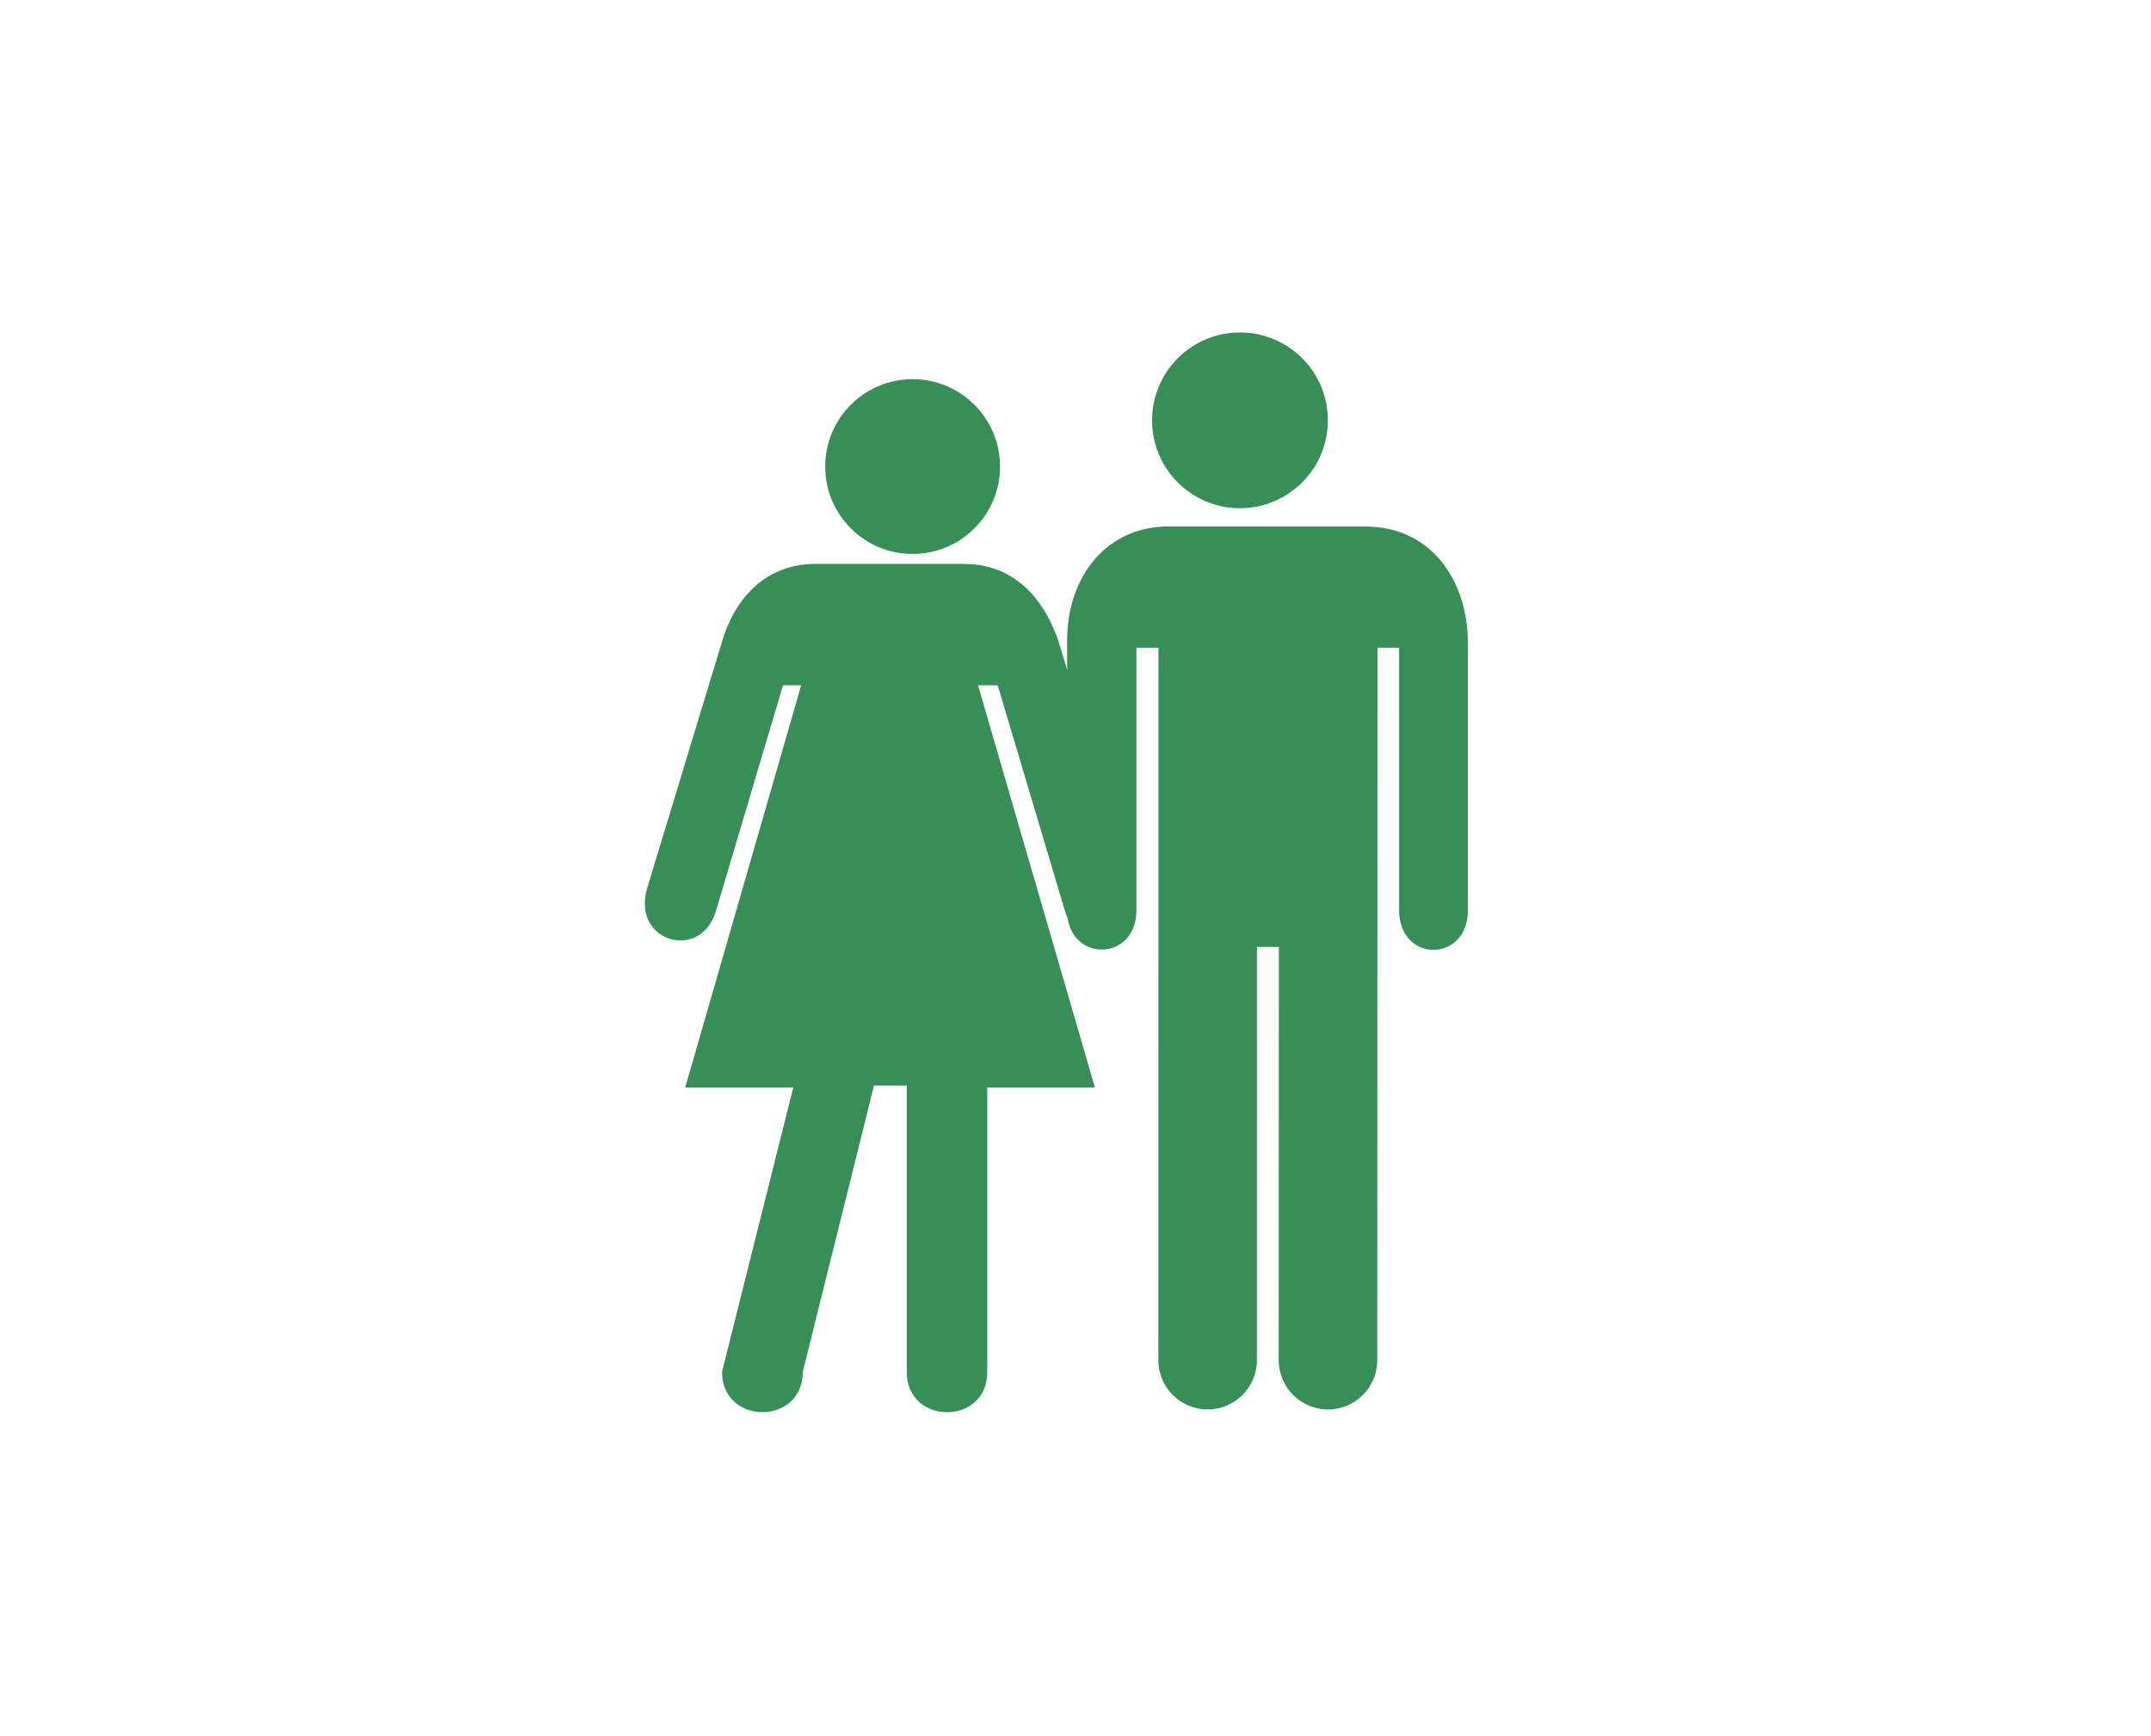
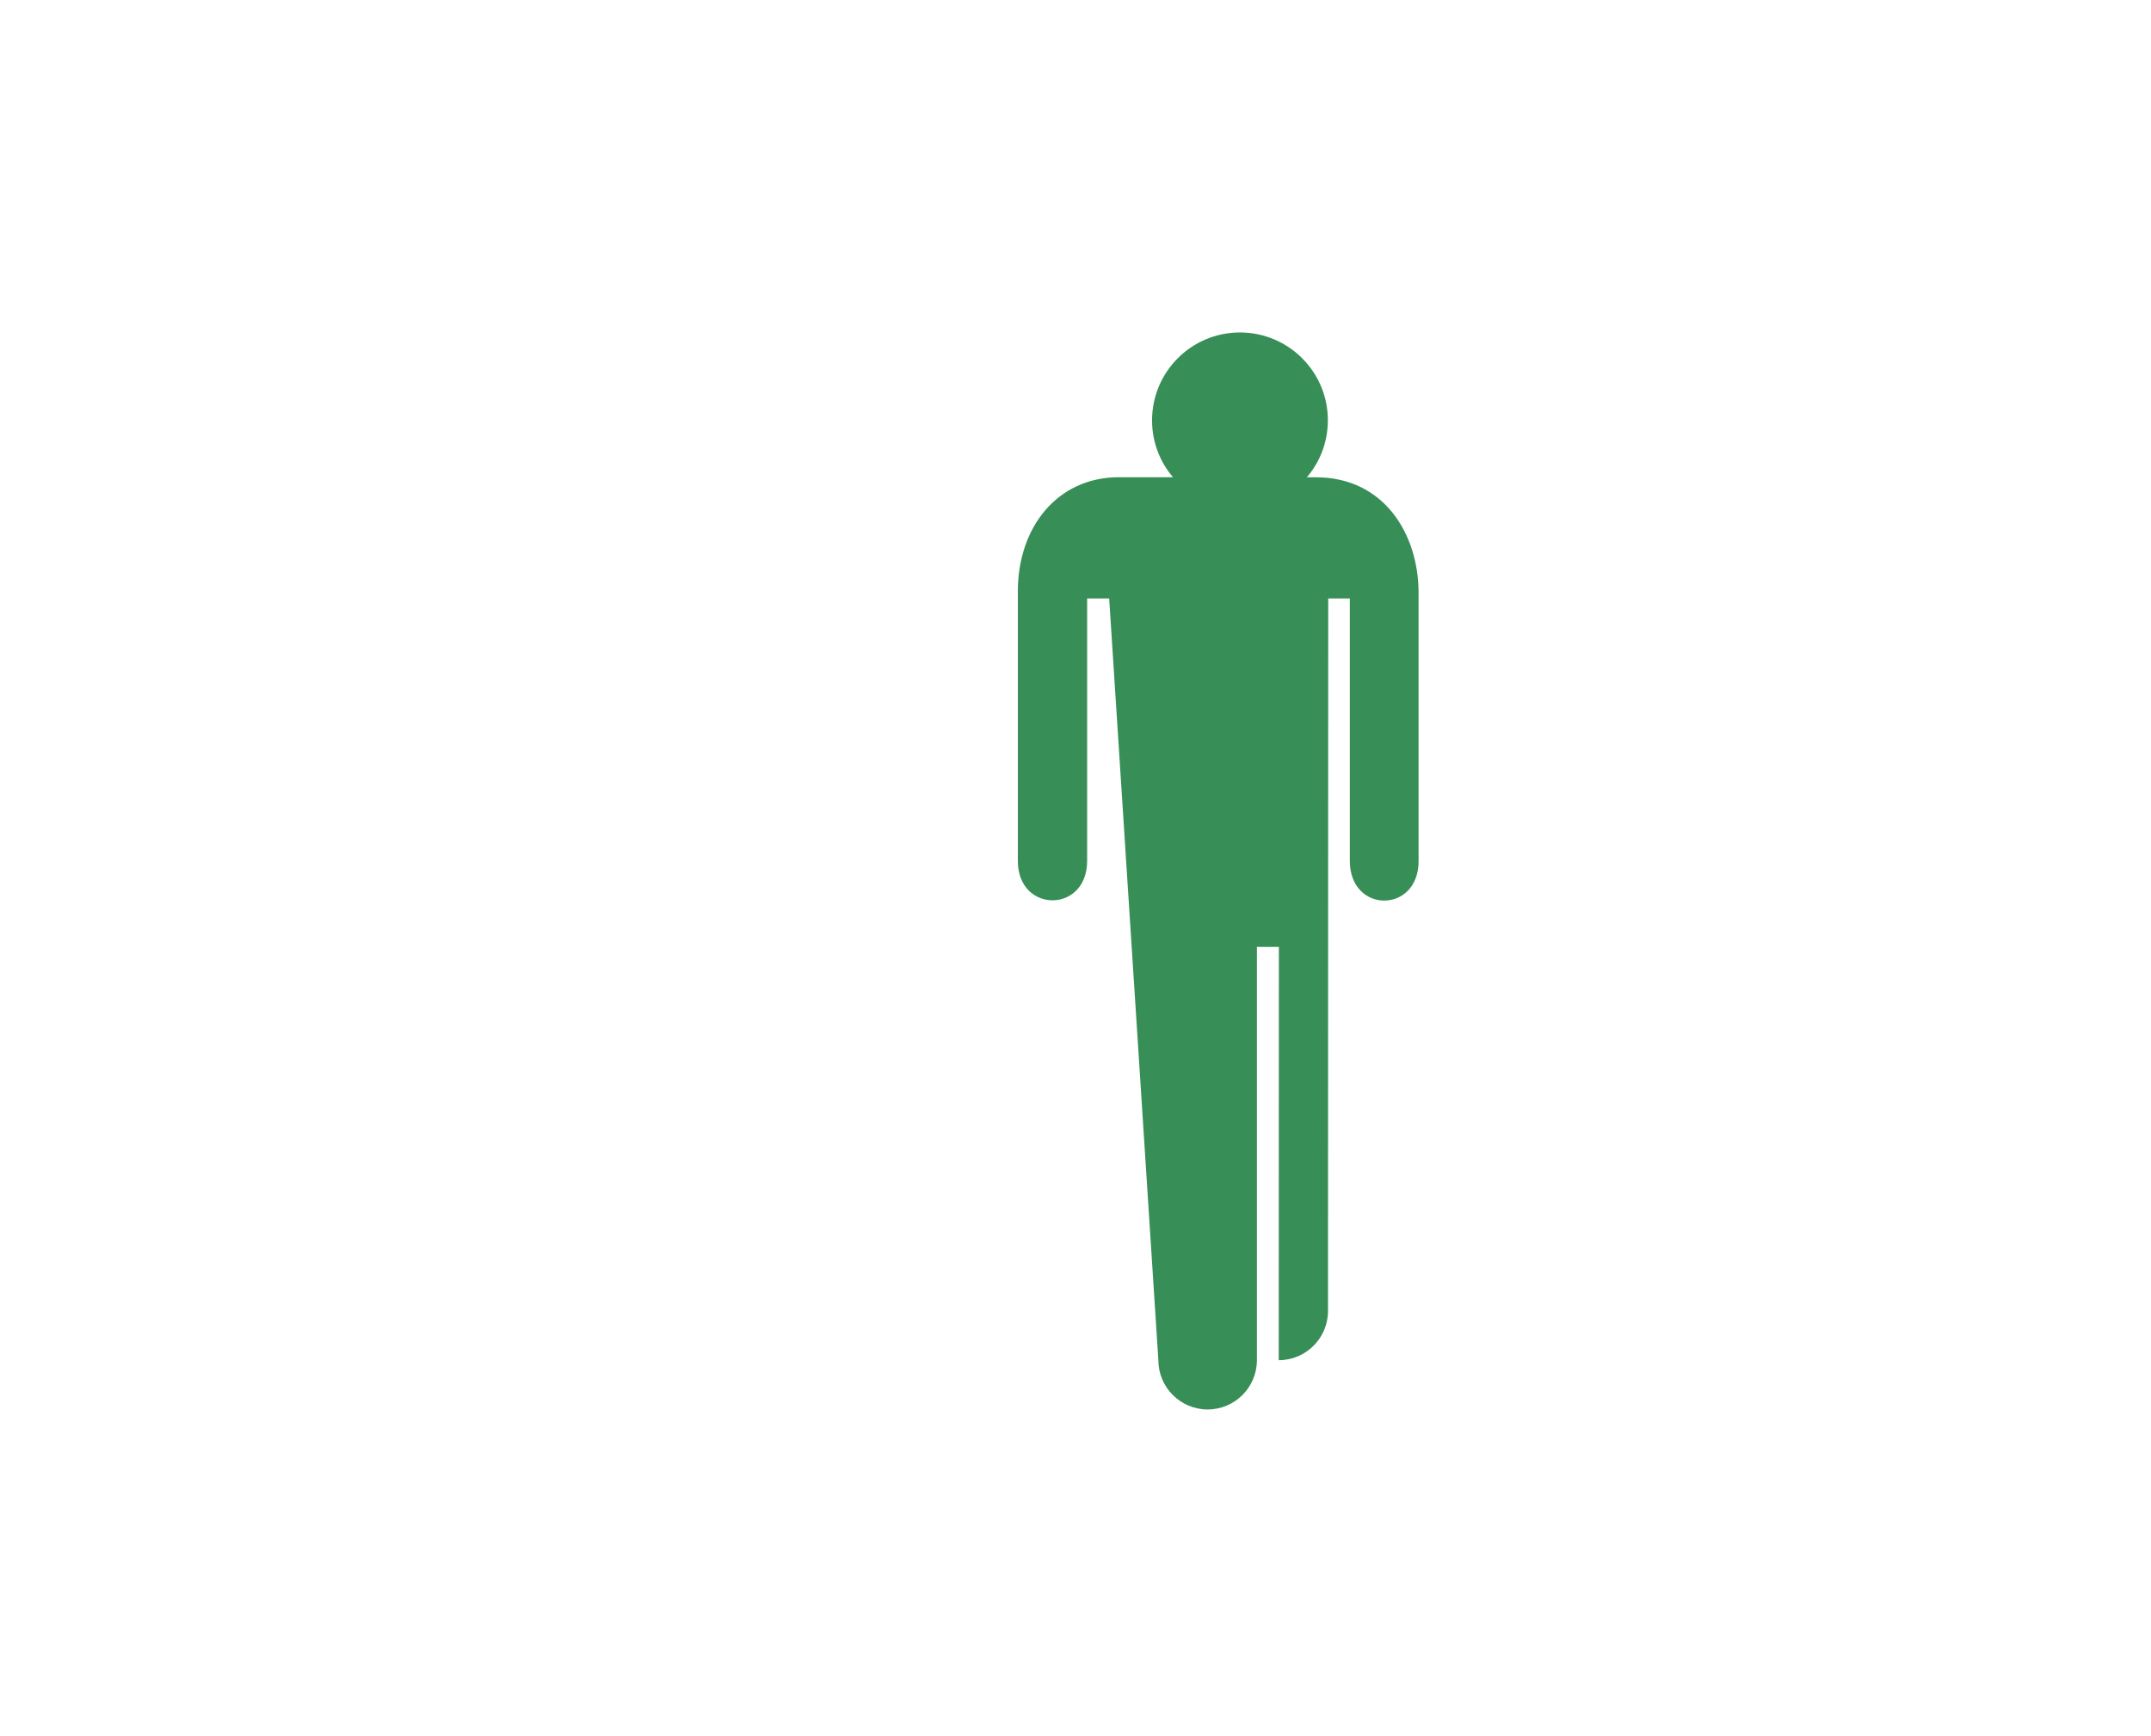
<svg xmlns="http://www.w3.org/2000/svg" version="1.2" baseProfile="tiny" x="0px" y="0px" viewBox="8.303 81.667 47.714 38.51" xml:space="preserve">
  <g id="Layer_1">
    <g>
	</g>
    <path fill="#378F57" d="M35.807,89.043c1.078,0,1.951,0.872,1.951,1.95c0,1.076-0.873,1.949-1.951,1.949c-1.076,0-1.949-0.873-1.949-1.949   C33.859,89.916,34.731,89.043,35.807,89.043z" />
-     <path fill="#378F57" d="M33.998,111.844c0,0.603,0.49,1.093,1.093,1.093c0.603,0,1.093-0.49,1.093-1.093l0-9.169h0.487l-0.003,9.169   c0,0.603,0.489,1.093,1.093,1.093c0.604,0,1.093-0.49,1.093-1.093l0.005-15.807h0.479v5.825c0,1.171,1.528,1.171,1.525,0v-5.95   c0-1.294-0.76-2.563-2.275-2.563l-4.369-0.002c-1.381,0-2.245,1.125-2.245,2.529v5.986c0,1.163,1.537,1.163,1.537,0v-5.825h0.489   L33.998,111.844z" />
-     <path fill="#378F57" d="M29.68,94.178c1.353,0,1.902,1.115,2.107,1.73l1.663,5.465c0.332,1.175-1.164,1.662-1.52,0.516l-1.496-5.018h-0.436   l2.593,8.925h-2.389v6.314c0,1.187-1.784,1.181-1.784,0v-6.359h-0.728l-1.579,6.35c0,1.196-1.792,1.196-1.792,0l1.58-6.305h-2.397   l2.573-8.925h-0.403l-1.496,5.035c-0.355,1.098-1.864,0.647-1.519-0.529l1.661-5.47c0.178-0.624,0.723-1.73,2.089-1.73H29.68z" />
-     <path fill="#378F57" d="M28.547,90.079c1.071,0,1.939,0.868,1.939,1.939c0,1.071-0.868,1.939-1.939,1.939c-1.072,0-1.939-0.869-1.939-1.939   C26.607,90.947,27.475,90.079,28.547,90.079z" />
+     <path fill="#378F57" d="M33.998,111.844c0,0.603,0.49,1.093,1.093,1.093c0.603,0,1.093-0.49,1.093-1.093l0-9.169h0.487l-0.003,9.169   c0.604,0,1.093-0.49,1.093-1.093l0.005-15.807h0.479v5.825c0,1.171,1.528,1.171,1.525,0v-5.95   c0-1.294-0.76-2.563-2.275-2.563l-4.369-0.002c-1.381,0-2.245,1.125-2.245,2.529v5.986c0,1.163,1.537,1.163,1.537,0v-5.825h0.489   L33.998,111.844z" />
  </g>
  <g id="Capa_1">
</g>
  <g id="Your_Icon">
</g>
</svg>